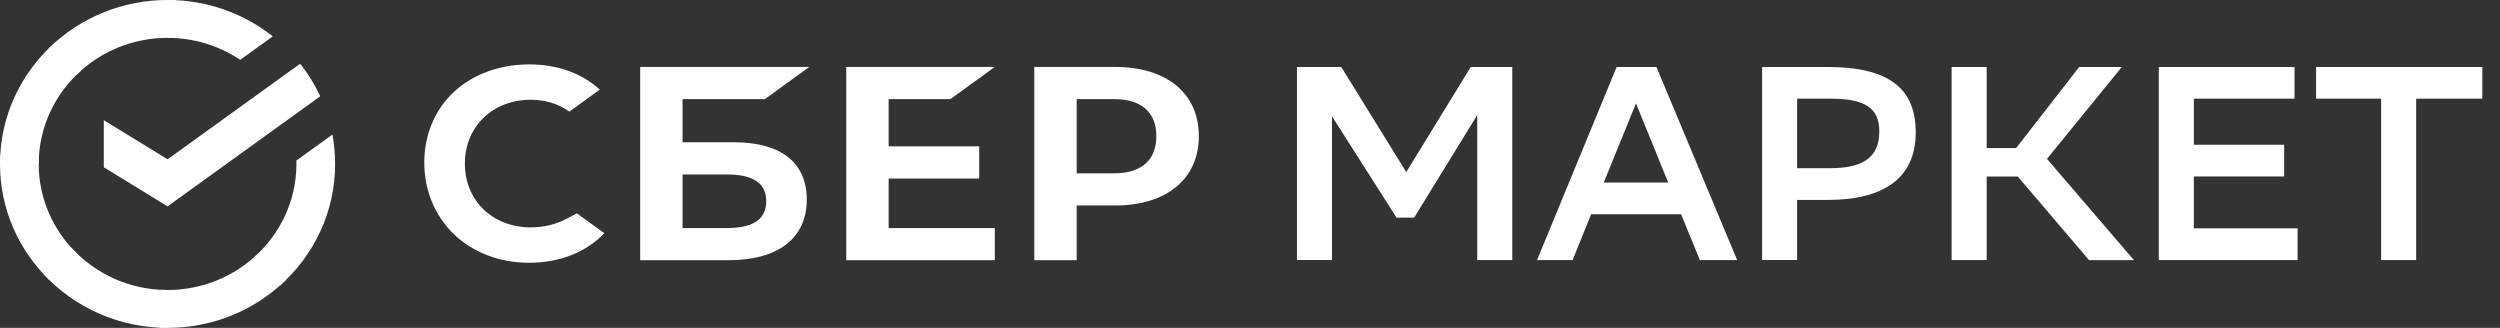
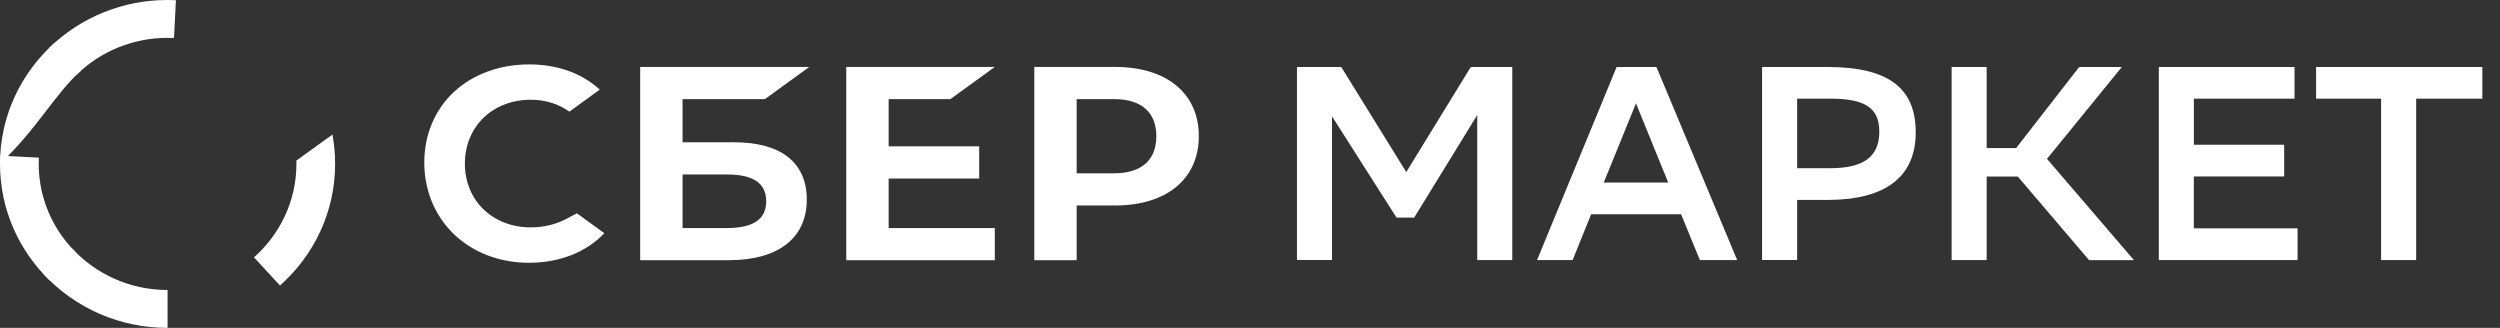
<svg xmlns="http://www.w3.org/2000/svg" width="122" height="16" viewBox="0 0 122 16" fill="none">
  <rect x="0" y="0" width="122" height="16" fill="#333333" stroke="none" />
  <path d="M46.38 4.837L48.546 3.267H41.298V12.698H48.546V11.129H43.366V8.713H47.785V7.142H43.366V4.837H46.38V4.837ZM35.826 6.943H33.309V4.837H37.328L39.494 3.265H31.241V12.698H35.559C37.983 12.698 39.371 11.618 39.371 9.735C39.371 7.935 38.111 6.943 35.826 6.943ZM35.466 11.129H33.309V8.514H35.466C36.779 8.514 37.391 8.952 37.391 9.822C37.391 10.71 36.743 11.129 35.466 11.129V11.129ZM54.419 3.267H50.473V12.698H52.541V10.027H54.419C56.938 10.027 58.503 8.725 58.503 6.642C58.501 4.56 56.938 3.267 54.419 3.267ZM54.374 8.457H52.541V4.837H54.374C55.7 4.837 56.429 5.48 56.429 6.646C56.429 7.813 55.7 8.457 54.374 8.457ZM27.689 10.656C27.159 10.944 26.541 11.096 25.904 11.096C24.039 11.096 22.686 9.787 22.686 7.983C22.686 6.179 24.039 4.868 25.904 4.868C26.61 4.868 27.242 5.064 27.786 5.447L29.27 4.372L29.171 4.287C28.305 3.538 27.148 3.143 25.824 3.143C24.389 3.143 23.086 3.619 22.155 4.483C21.219 5.353 20.705 6.578 20.705 7.93C20.705 9.289 21.219 10.53 22.151 11.427C23.086 12.326 24.387 12.823 25.813 12.823C27.304 12.823 28.607 12.312 29.489 11.38L28.151 10.409L27.689 10.656Z" fill="white" />
  <path d="M72.091 5.611L69.012 10.618H68.15L65.002 5.677V12.689H63.292V3.269H65.453L68.626 8.397L71.774 3.269H73.799V12.691H72.089V5.611H72.091ZM84.774 12.691H82.954L82.038 10.457H77.647L76.744 12.691H75.008L78.892 3.269H80.835L84.774 12.691ZM81.409 8.908L79.836 5.044L78.263 8.908H81.409ZM87.7 9.755V12.689H85.99V3.269H89.178C92.201 3.269 93.487 4.333 93.487 6.459C93.487 8.653 91.983 9.757 89.178 9.757H87.7V9.755ZM87.7 4.816V8.208H89.301C90.889 8.208 91.71 7.697 91.71 6.417C91.71 5.26 90.999 4.815 89.329 4.815H87.7V4.816ZM96.95 12.691H95.239V3.269H96.95V7.226H98.387L101.465 3.269H103.545L99.893 7.752L104.135 12.693H101.944L98.468 8.614H96.95V12.691V12.691ZM111.465 8.613H107.059V11.144H112.122V12.691H105.35V3.269H111.973V4.816H107.061V7.064H111.467V8.613H111.465ZM121.138 4.816H117.909V12.691H116.198V4.816H113.025V3.269H121.138V4.816Z" fill="white" />
-   <path d="M14.648 3.109C15.036 3.599 15.365 4.133 15.628 4.698L8.177 10.071L5.065 8.162V5.865L8.177 7.774L14.648 3.109Z" fill="white" />
  <path d="M1.889 8C1.889 7.897 1.892 7.794 1.897 7.693L0.01 7.6C0.004 7.733 0 7.866 0 8C0 10.208 0.915 12.209 2.395 13.657L3.733 12.348C2.595 11.234 1.889 9.696 1.889 8V8Z" fill="white" />
  <path d="M8.176 1.848C8.282 1.848 8.386 1.851 8.49 1.856L8.585 0.01C8.449 0.004 8.312 0 8.176 1.47017e-05C6.01 -0.004 3.931 0.839 2.394 2.343L3.732 3.652C4.913 2.494 6.511 1.846 8.176 1.848Z" fill="white" />
-   <path d="M8.177 14.152C8.072 14.152 7.967 14.149 7.863 14.144L7.769 15.99C7.904 15.996 8.04 16 8.177 16C10.435 16 12.479 15.105 13.959 13.657L12.621 12.348C11.44 13.505 9.842 14.153 8.177 14.152Z" fill="white" />
-   <path d="M11.722 2.921L13.312 1.775C11.856 0.622 10.044 -0.004 8.177 1.65702e-05V1.848C9.441 1.846 10.677 2.22 11.722 2.921Z" fill="white" />
  <path d="M16.354 8C16.354 7.51 16.308 7.032 16.223 6.566L14.463 7.835C14.464 7.89 14.465 7.944 14.465 7.999C14.465 9.805 13.665 11.432 12.394 12.559L13.663 13.932C15.315 12.469 16.354 10.352 16.354 8Z" fill="white" />
  <path d="M8.177 14.152C6.331 14.152 4.669 13.369 3.517 12.125L2.115 13.367C2.883 14.198 3.819 14.862 4.863 15.316C5.908 15.769 7.036 16.002 8.177 16V14.152L8.177 14.152Z" fill="white" />
-   <path d="M3.96 3.44L2.691 2.067C1.038 3.531 0 5.647 0 7.999H1.889C1.89 6.193 2.689 4.566 3.96 3.44Z" fill="white" />
+   <path d="M3.96 3.44L2.691 2.067C1.038 3.531 0 5.647 0 7.999C1.89 6.193 2.689 4.566 3.96 3.44Z" fill="white" />
</svg>